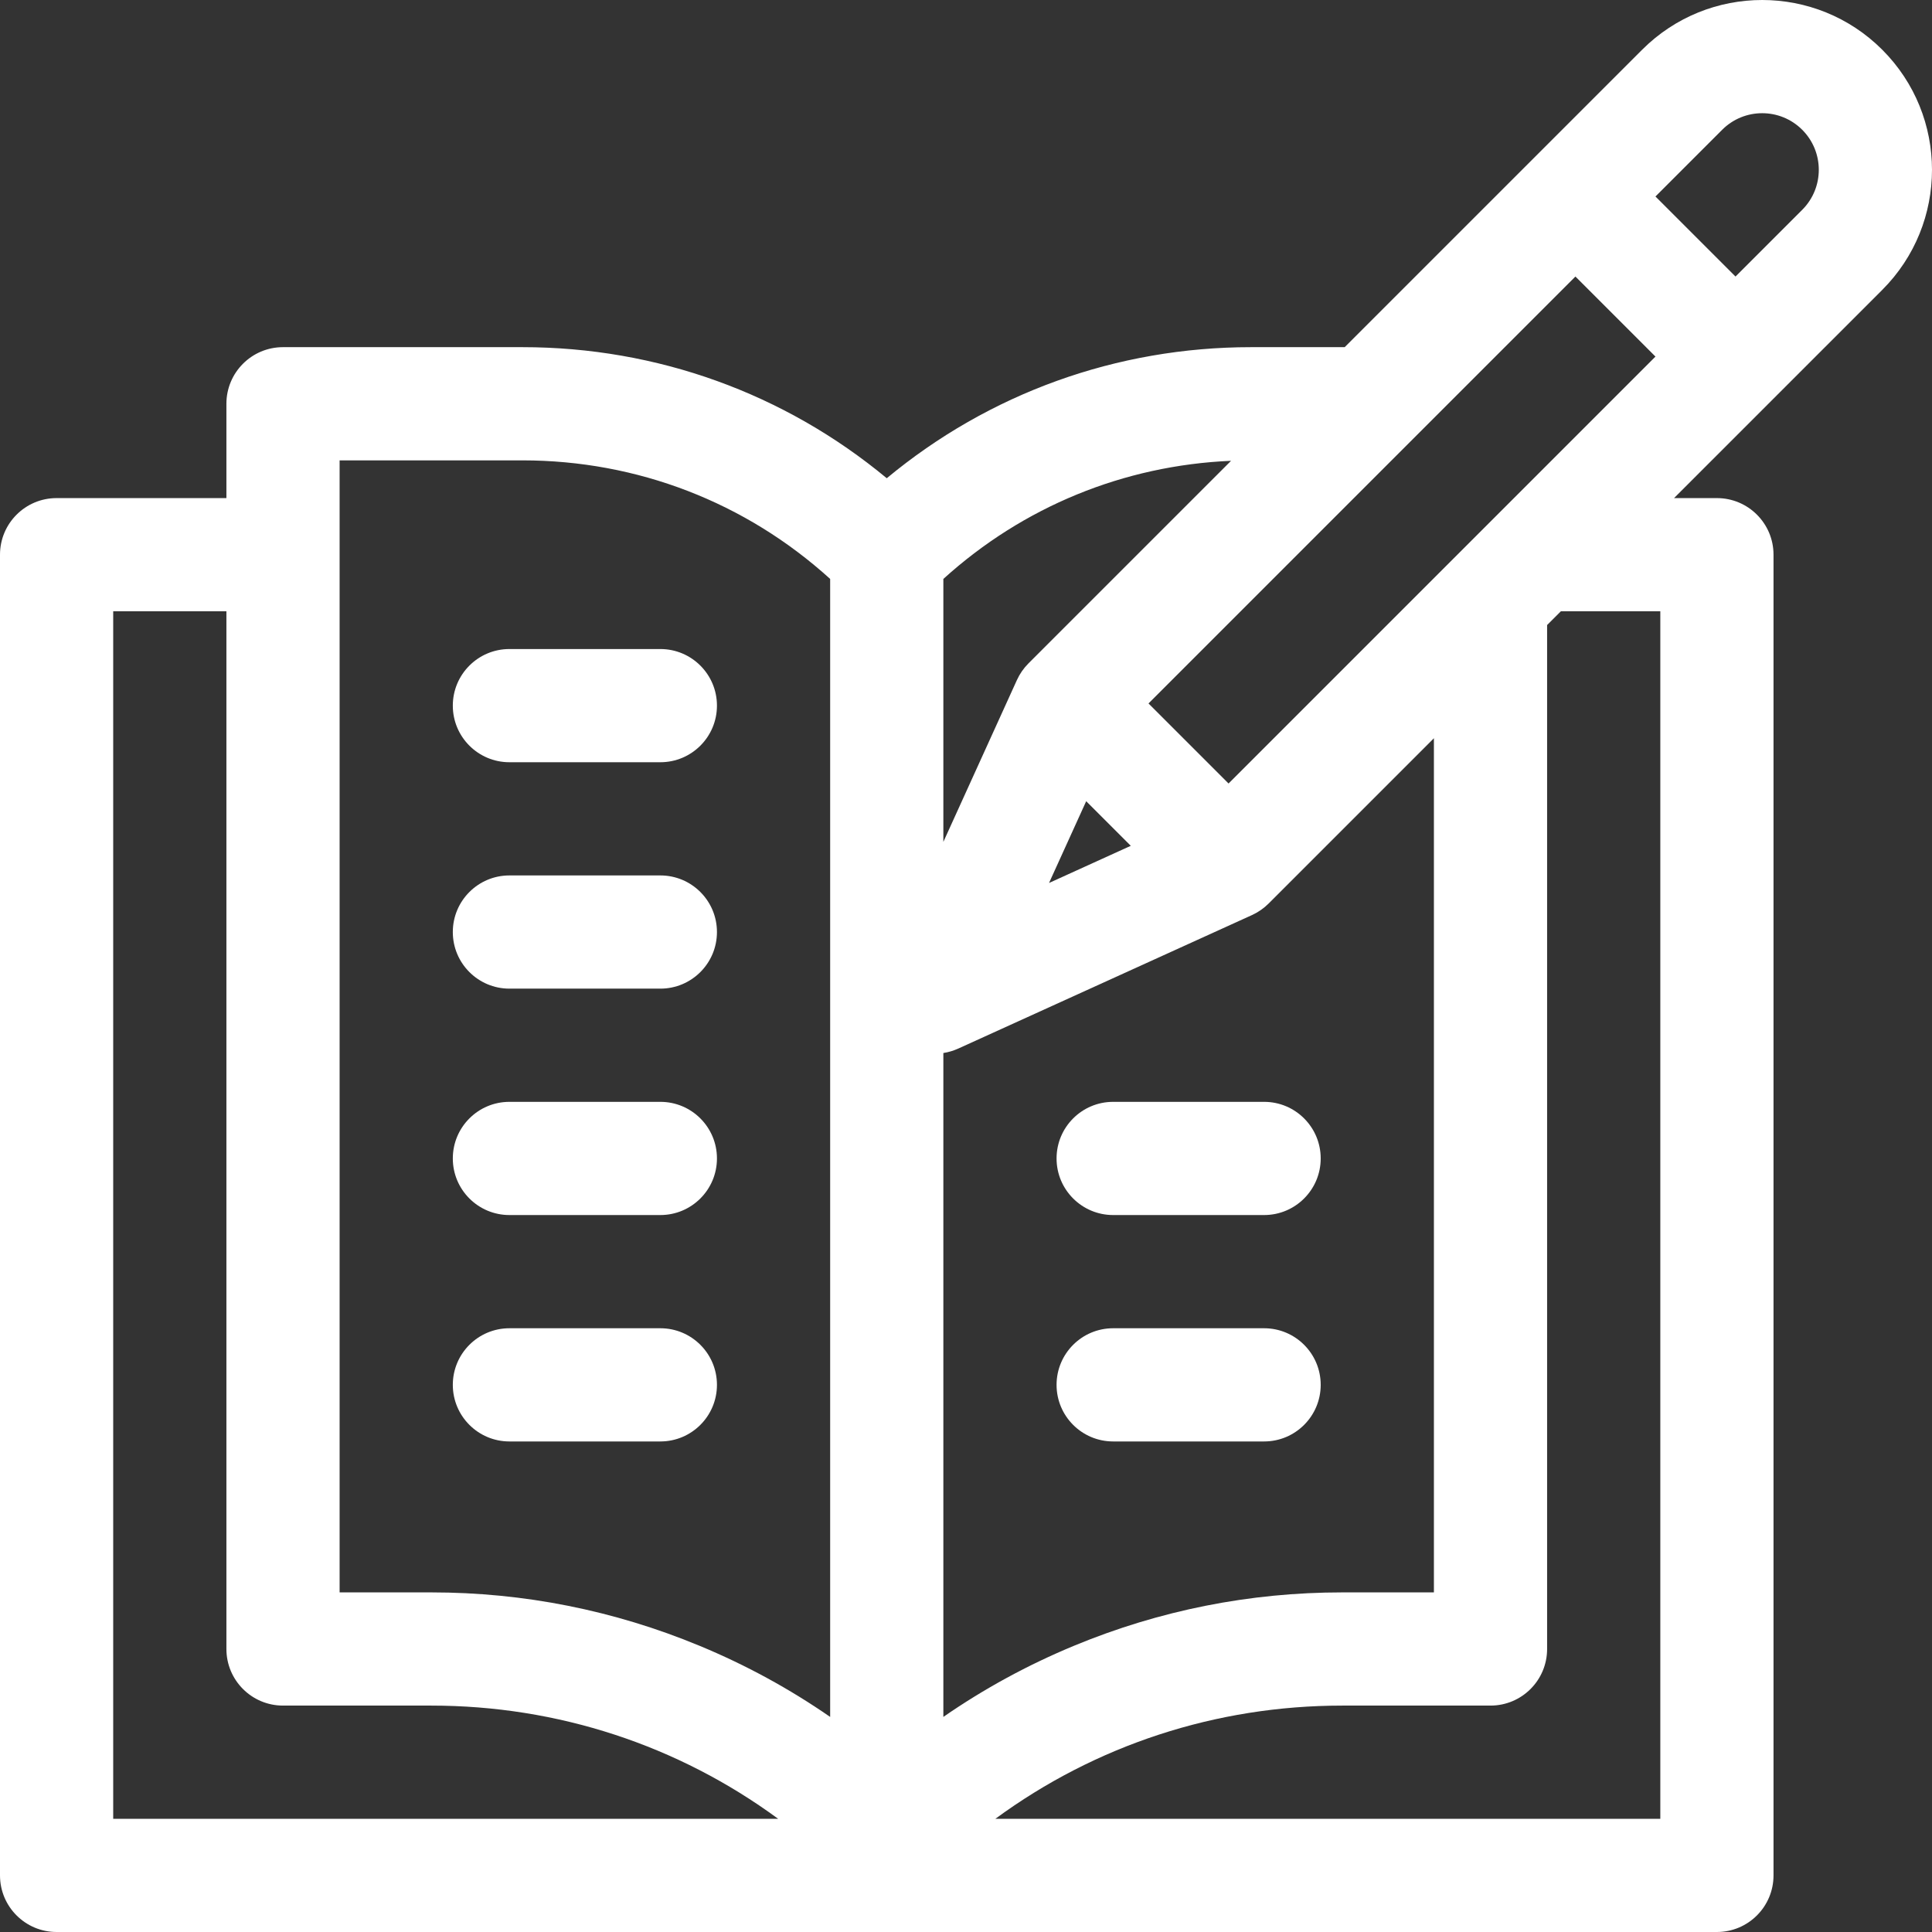
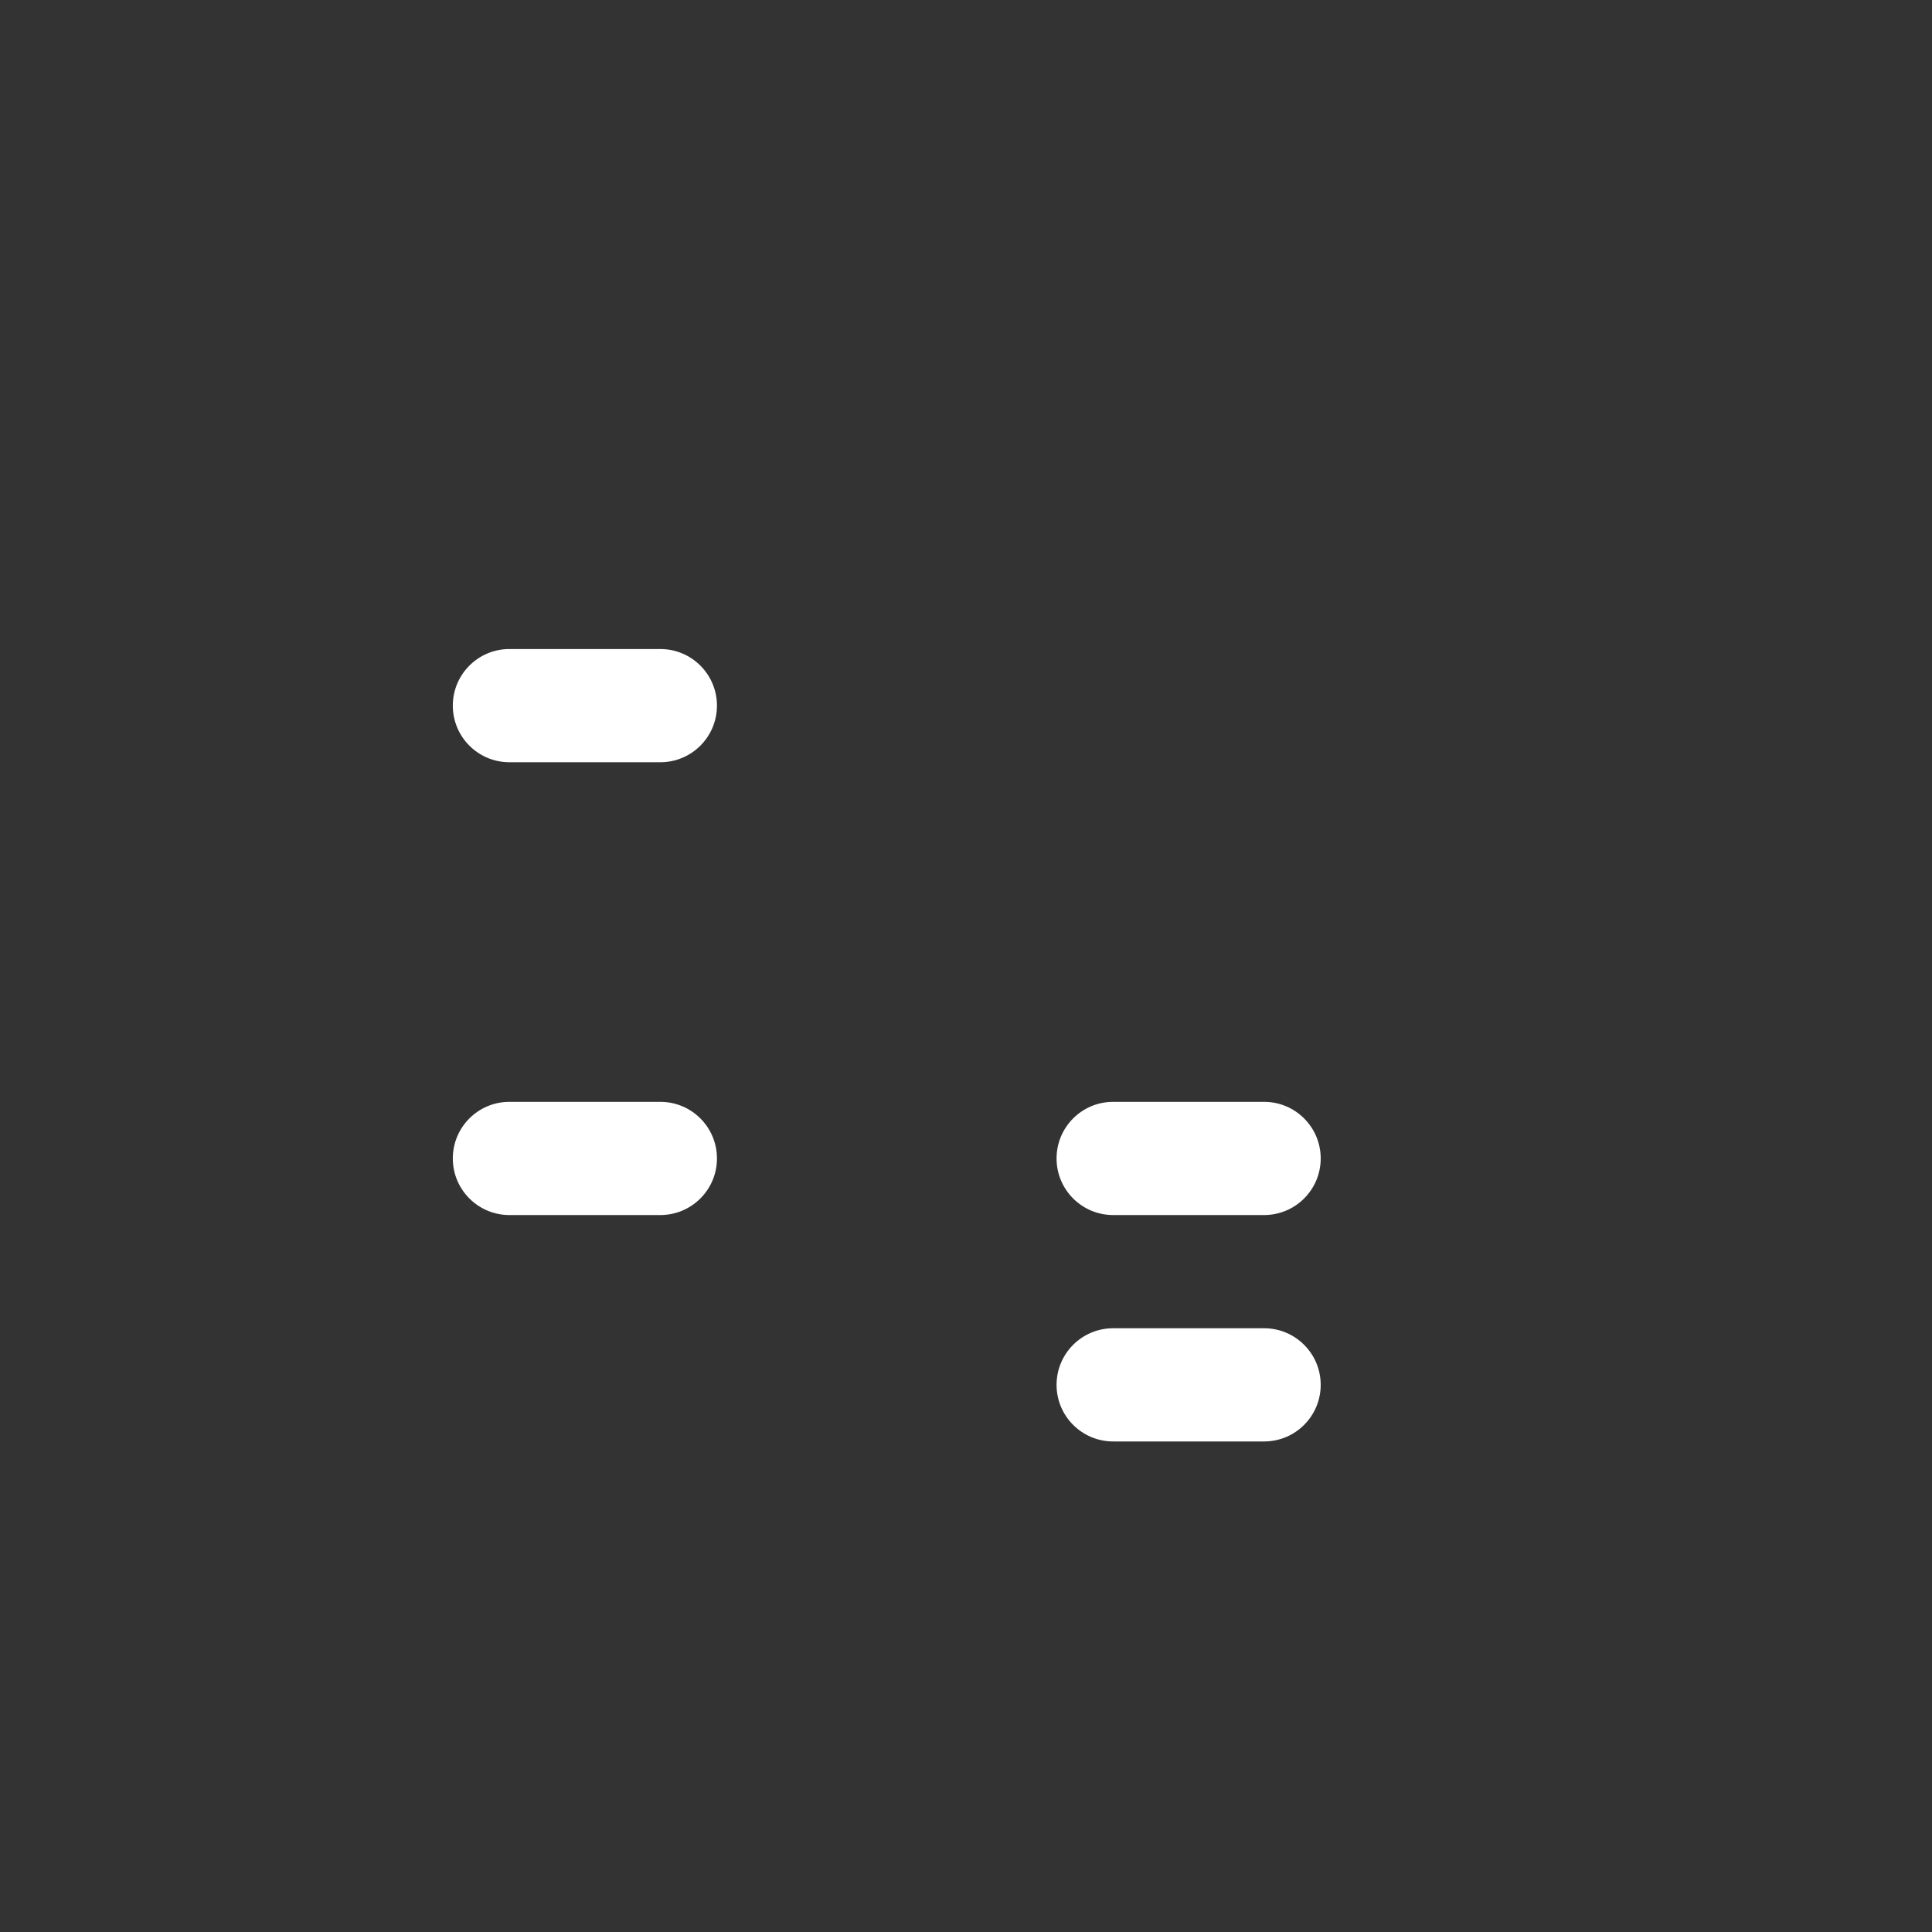
<svg xmlns="http://www.w3.org/2000/svg" width="512px" height="512px" viewBox="0 0 512 512" version="1.1">
  <rect x="0" y="0" width="512" height="512" fill="#333333" stroke="none" />
  <title>write</title>
  <g id="Page-1" stroke="none" stroke-width="1" fill="none" fill-rule="evenodd">
    <g id="write" transform="translate(0, 0)" fill="#FFFFFF" fill-rule="nonzero">
-       <path d="M498.82,13.181 C481.246,-4.394 452.754,-4.394 435.18,13.181 L356.36,92.001 L331.568,92.001 C295.898,92.001 262.112,104.246 235,126.737 C207.887,104.246 174.102,92.001 138.432,92.001 L75,92.001 C66.716,92.001 60,98.716 60,107.001 L60,132 L15,132 C6.716,132 0,138.716 0,147 L0,497 C0,505.284 6.716,512 15,512 L455,512 C463.284,512 470,505.284 470,497 L470,147 C470,138.716 463.284,132 455,132 L443.639,132 L498.819,76.82 C516.393,59.246 516.393,30.755 498.82,13.181 Z M30,482 L30,162 L60,162 L60,437 C60,445.284 66.716,452 75,452 L114.29,452 C147.807,452 179.703,462.526 206.217,482 L30,482 Z M220,455.002 C209.21,447.529 197.633,441.221 185.357,436.137 C162.712,426.757 138.801,422 114.29,422 L90,422 L90,122.001 L138.432,122.001 C168.874,122.001 197.608,133.113 220,153.423 L220,455.002 Z M417.503,73.284 L438.716,94.498 L325.579,207.636 L304.365,186.422 L417.503,73.284 Z M250,153.423 C271.082,134.303 297.785,123.337 326.243,122.118 L272.545,175.815 C271.273,177.088 270.24,178.577 269.496,180.215 L250,223.107 L250,153.423 Z M299.667,224.149 L278.004,233.996 L287.85,212.333 L299.667,224.149 Z M249.999,279.063 C251.324,278.853 252.665,278.467 254.004,277.858 L331.785,242.504 C333.422,241.76 334.913,240.726 336.185,239.454 L380,195.639 L380,422 L355.71,422 C331.198,422 307.288,426.757 284.642,436.137 C272.367,441.221 260.789,447.529 249.999,455 L249.999,279.063 L249.999,279.063 Z M440,482 L263.783,482 C290.297,462.526 322.193,452 355.71,452 L395,452 C403.284,452 410,445.284 410,437 L410,165.639 L413.639,162 L440,162 L440,482 Z M477.606,55.606 L459.928,73.284 L438.715,52.072 L456.393,34.394 C462.251,28.535 471.748,28.535 477.606,34.394 C483.464,40.252 483.464,49.749 477.606,55.606 L477.606,55.606 Z" id="Shape" />
      <path d="M120,187 C120,195.285 126.716,202 135,202 L175,202 C183.284,202 190,195.285 190,187 C190,178.716 183.284,172 175,172 L135,172 C126.716,172 120,178.716 120,187 Z" id="Path" />
-       <path d="M175,232 L135,232 C126.716,232 120,238.716 120,247 C120,255.285 126.716,262 135,262 L175,262 C183.284,262 190,255.285 190,247 C190,238.716 183.284,232 175,232 Z" id="Path" />
      <path d="M175,292 L135,292 C126.716,292 120,298.716 120,307 C120,315.284 126.716,322 135,322 L175,322 C183.284,322 190,315.284 190,307 C190,298.716 183.284,292 175,292 Z" id="Path" />
-       <path d="M175,352 L135,352 C126.716,352 120,358.716 120,367 C120,375.284 126.716,382 135,382 L175,382 C183.284,382 190,375.284 190,367 C190,358.716 183.284,352 175,352 Z" id="Path" />
      <path d="M295,322 L335,322 C343.284,322 350,315.284 350,307 C350,298.716 343.284,292 335,292 L295,292 C286.716,292 280,298.716 280,307 C280,315.284 286.716,322 295,322 Z" id="Path" />
      <path d="M335,382 C343.284,382 350,375.284 350,367 C350,358.716 343.284,352 335,352 L295,352 C286.716,352 280,358.716 280,367 C280,375.284 286.716,382 295,382 L335,382 Z" id="Path" />
    </g>
  </g>
</svg>